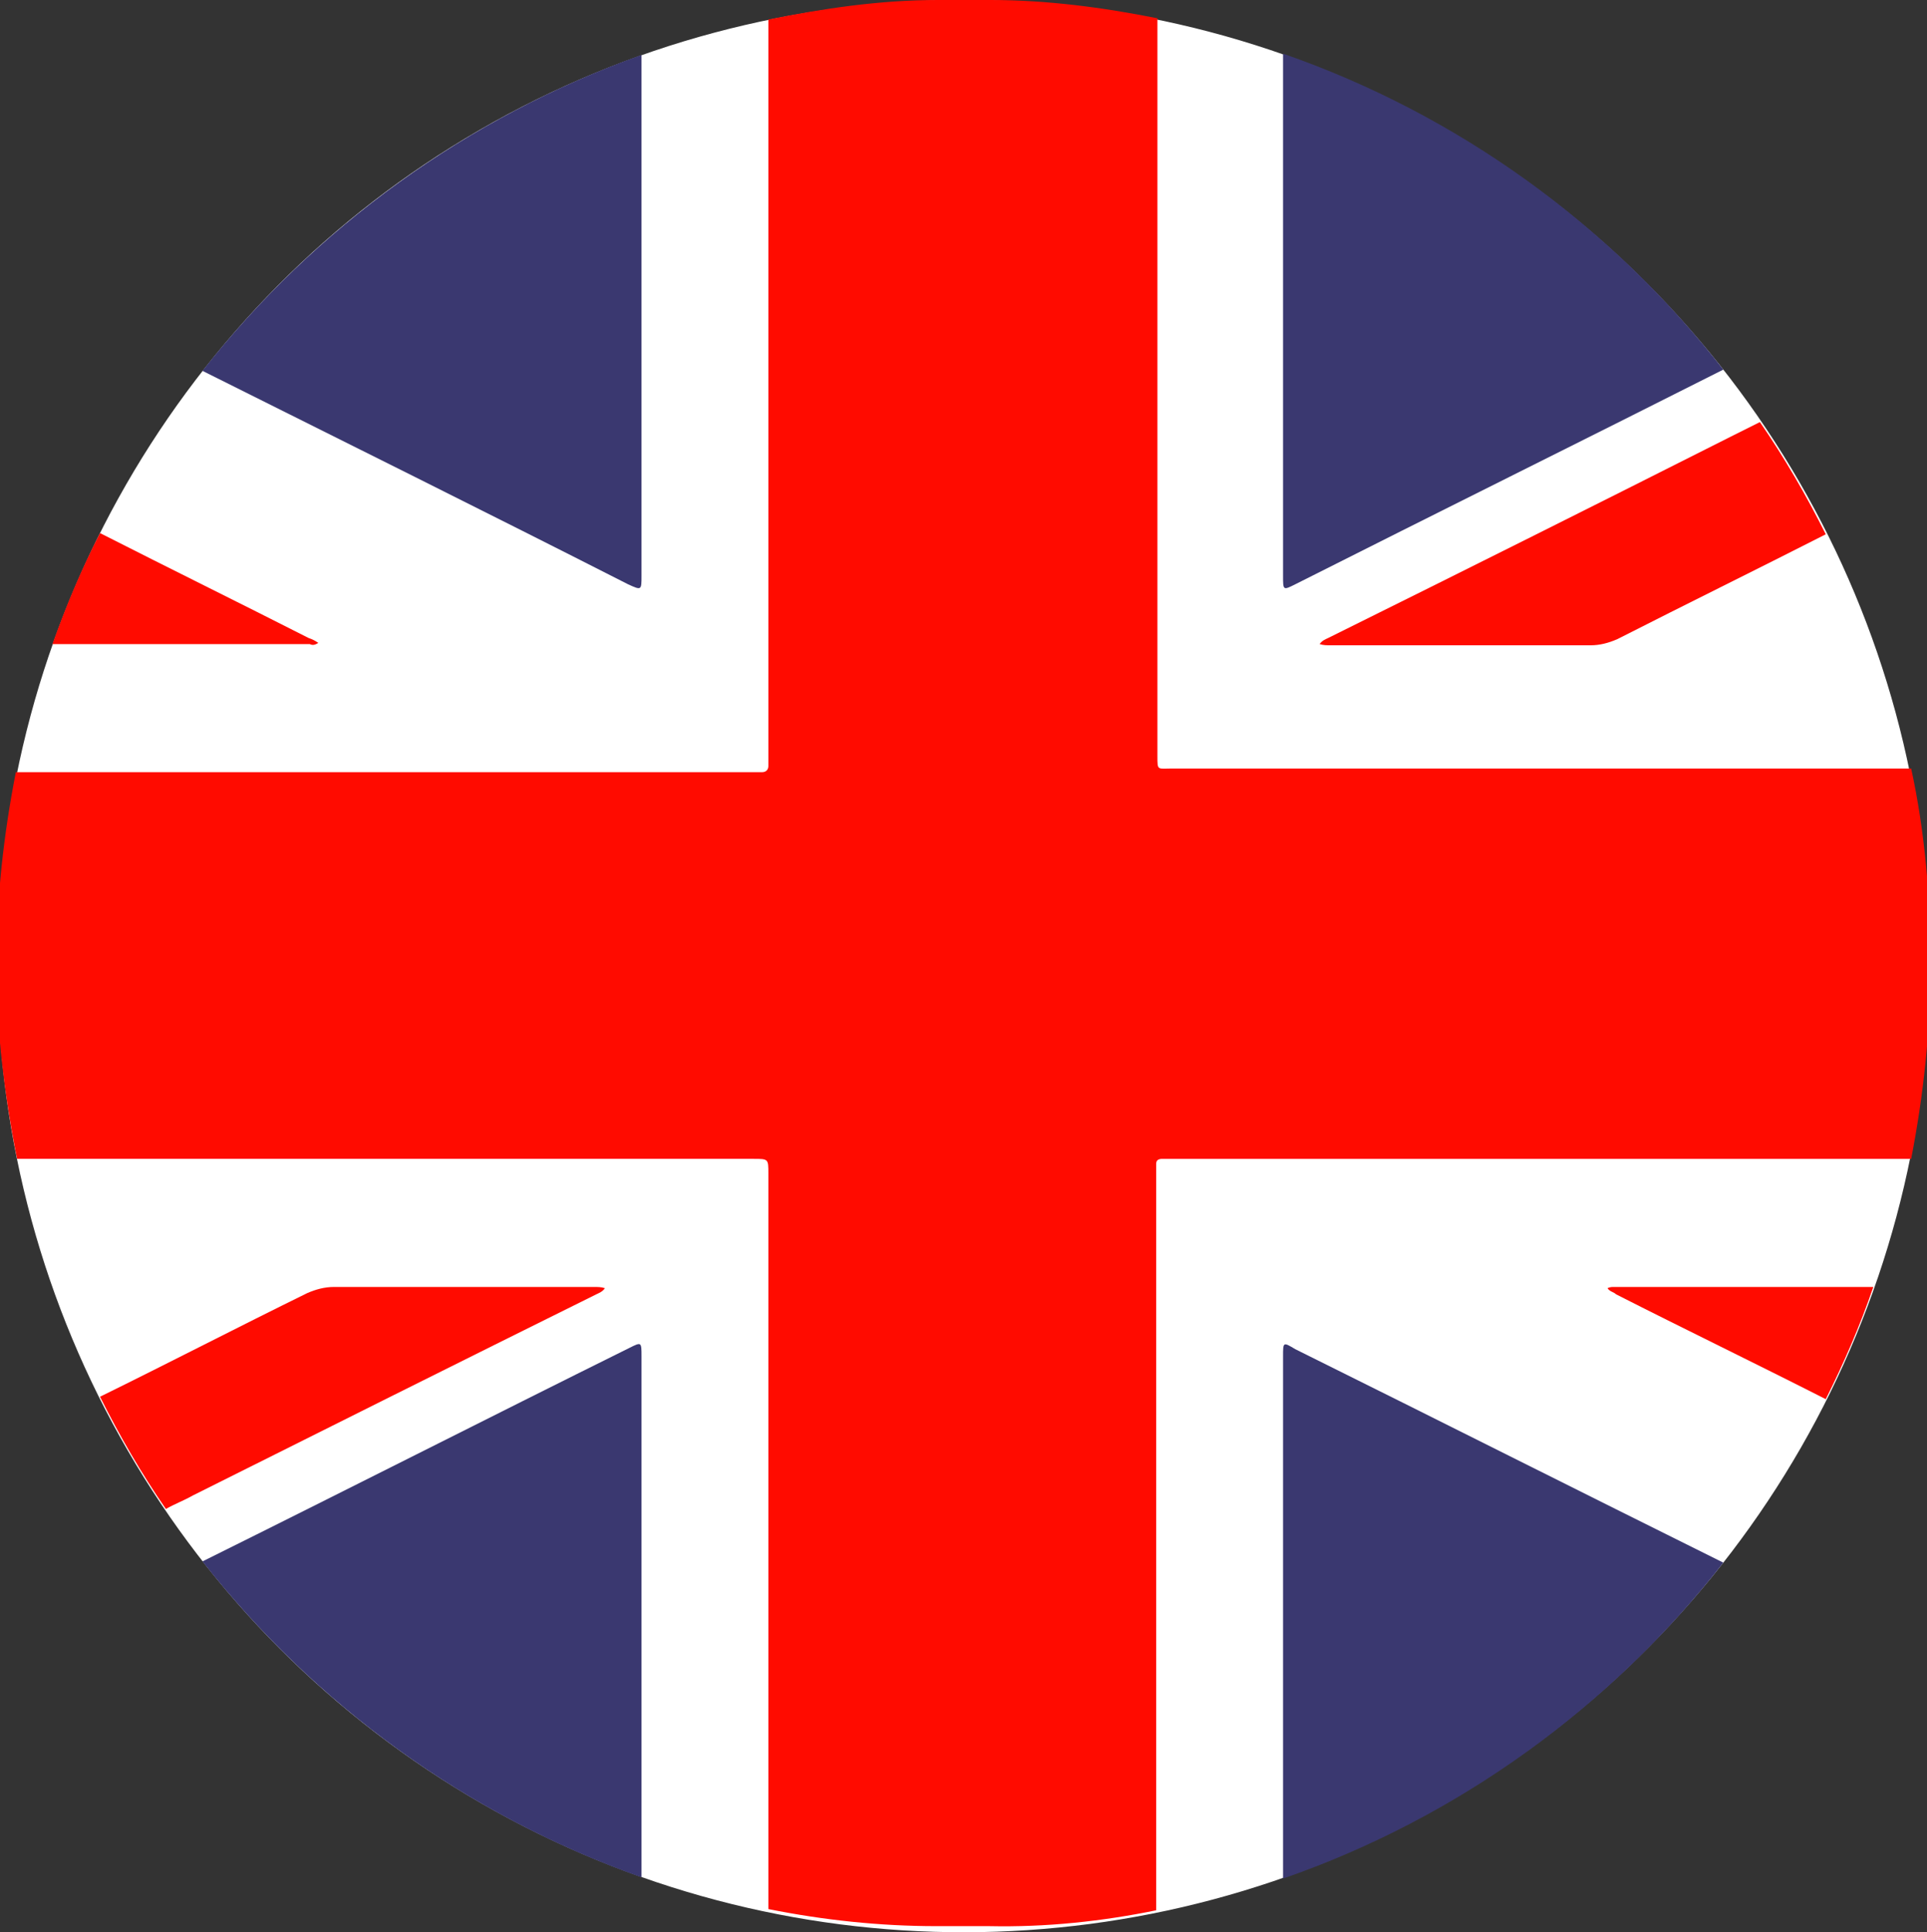
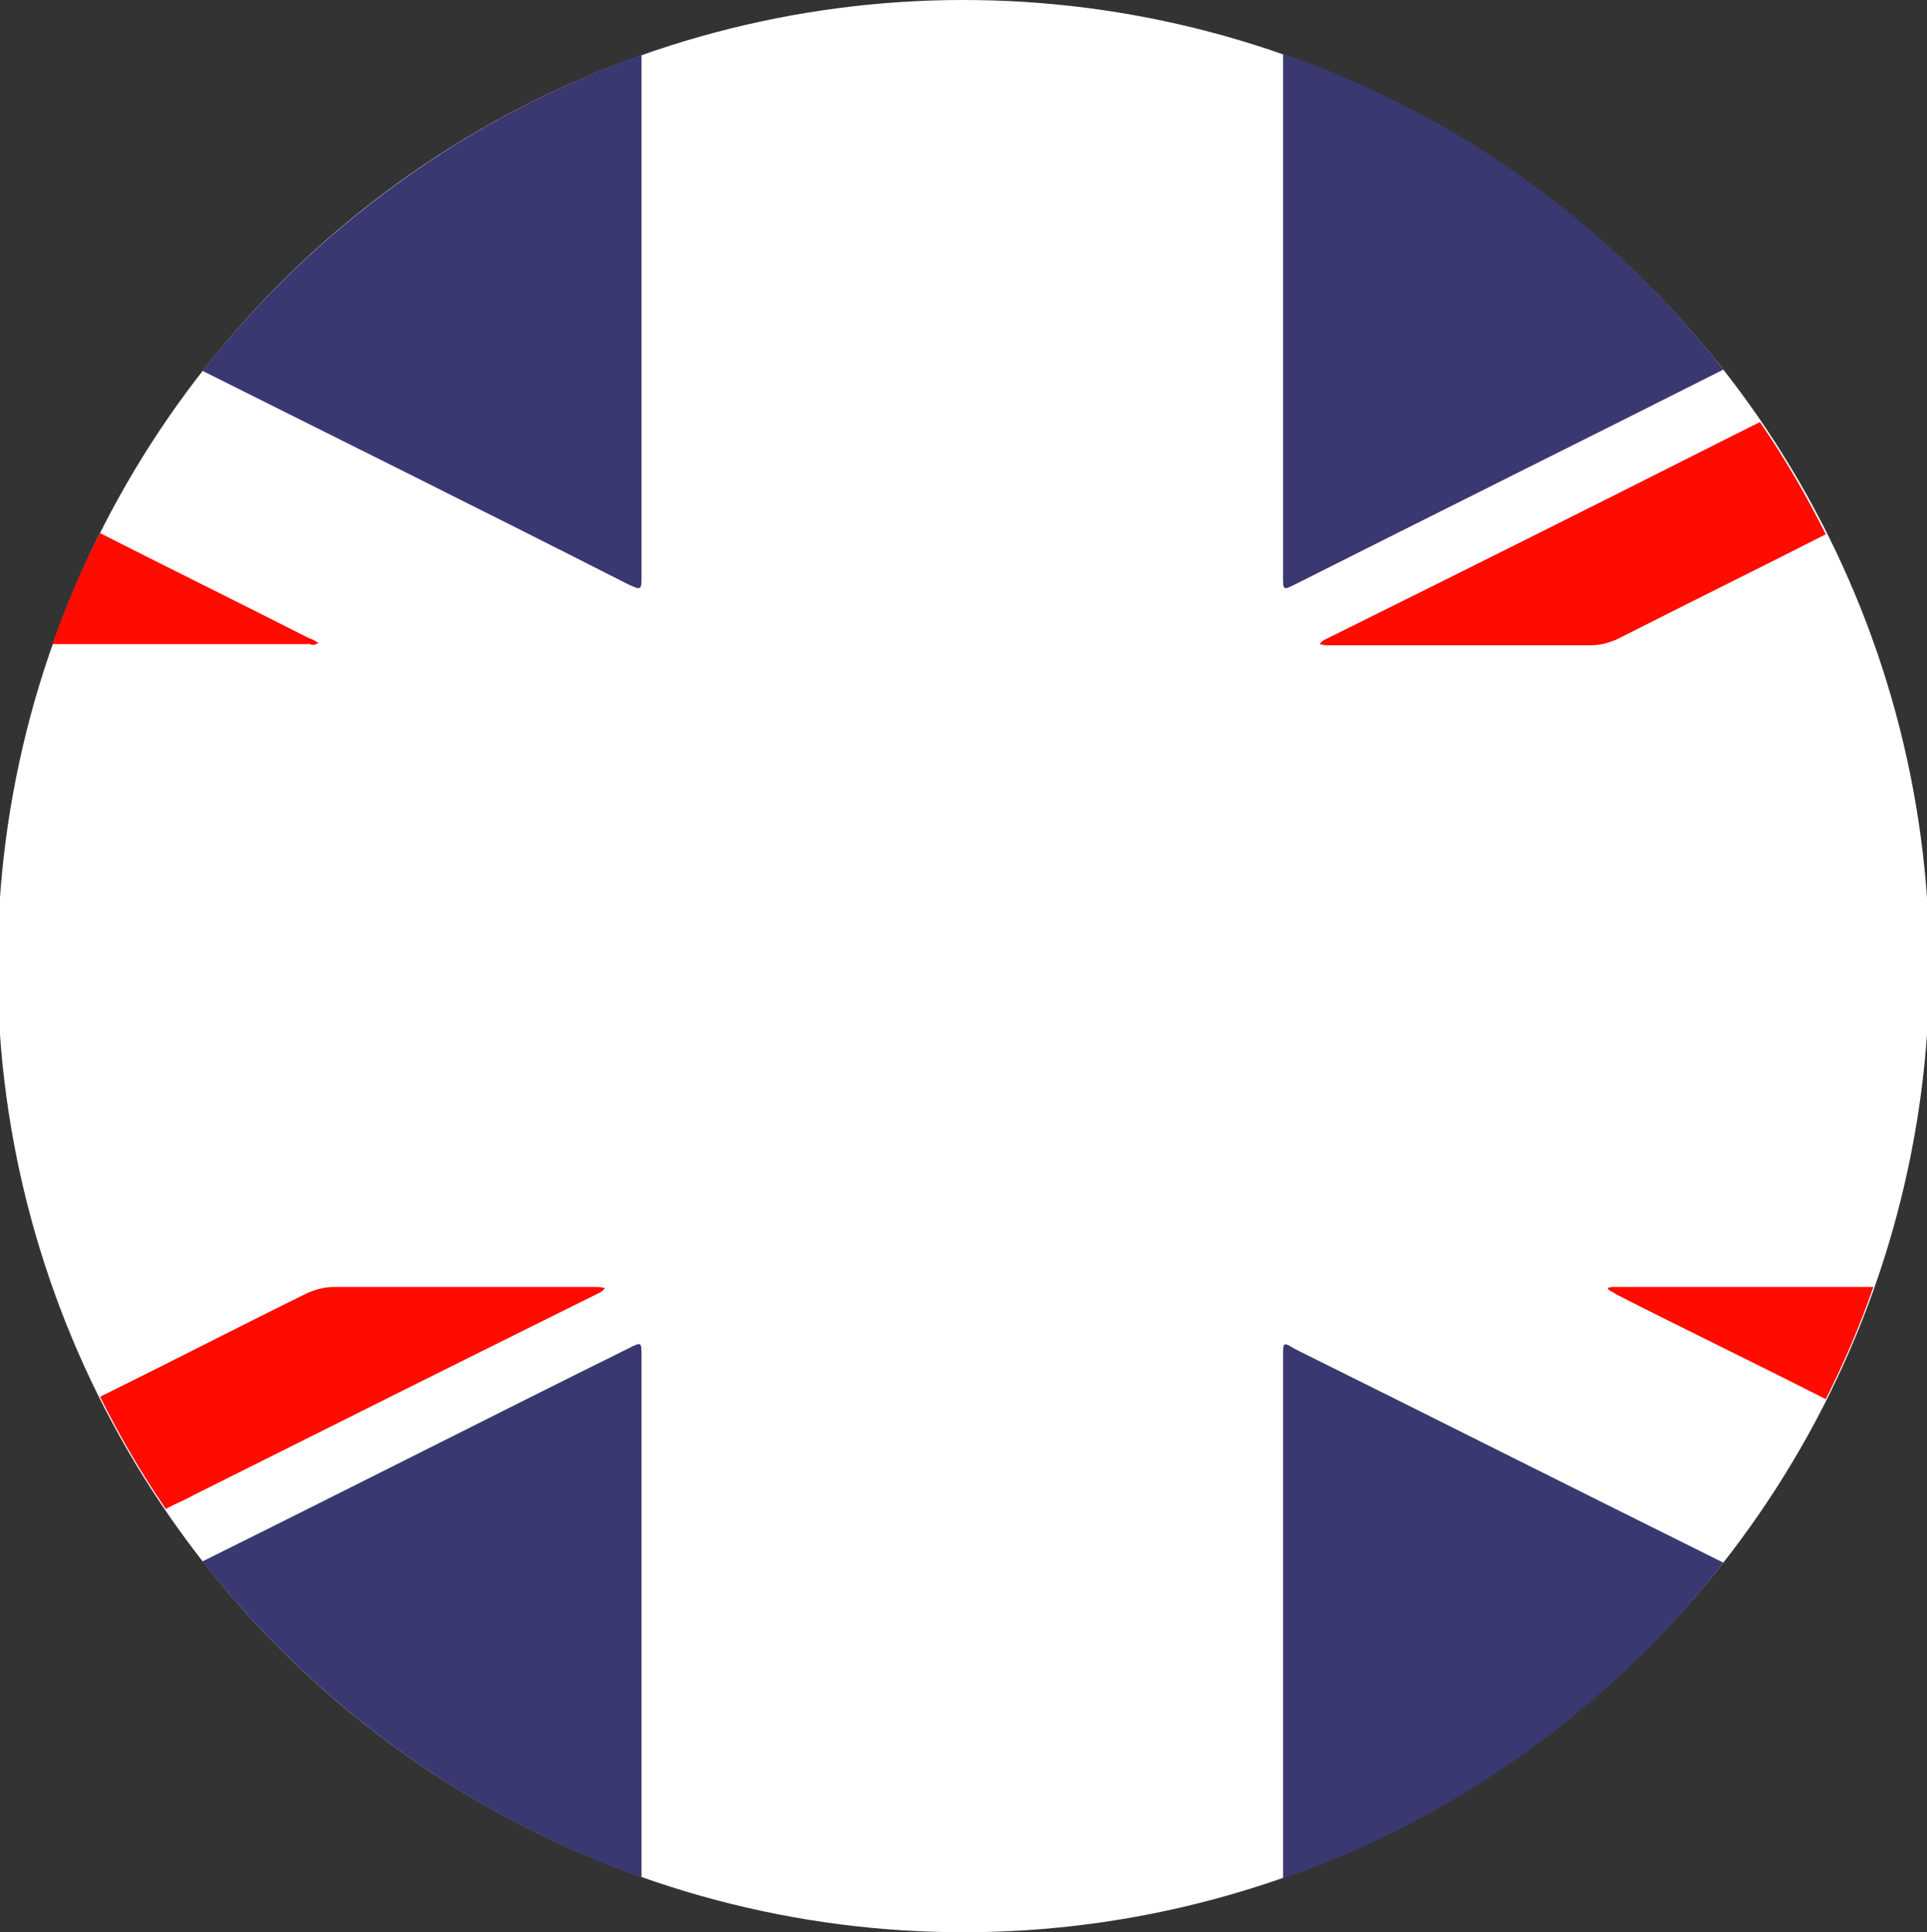
<svg xmlns="http://www.w3.org/2000/svg" version="1.1" id="Calque_1" x="0px" y="0px" viewBox="0 0 158 158.4" style="enable-background:new 0 0 158 158.4;" xml:space="preserve">
  <rect x="0" y="0" width="158" height="158.4" fill="#333333" stroke="none" />
  <style type="text/css">
	.st0{fill:#FFFFFF;}
	.st1{fill:#FF0B00;}
	.st2{fill:#3A3870;}
</style>
  <g>
    <ellipse transform="matrix(1 -1.661202e-03 1.661202e-03 1 -0.132 0.131)" class="st0" cx="79" cy="79.2" rx="79.2" ry="79.2" />
    <g>
-       <path class="st1" d="M94.8,156.6c0-20.2,0-40.3,0-60.5c0-0.2,0-0.5,0-0.7c0-0.3,0.2-0.4,0.5-0.4c0.3,0,0.5,0,0.8,0    c20.2,0,40.4,0,60.6,0c1-5.1,1.6-10.6,1.6-16c0-5.4-0.5-11-1.6-16c-20.2,0-40.4,0-60.6,0c-1.2,0-1.2,0.2-1.2-1    c0-20.2,0-40.3,0-60.5C90.4,0.6,85.8,0,81.2,0c-1.4,0-2.9,0-4.3,0C72.1,0,67.5,0.7,63,1.6c0,20.2,0,40.3,0,60.5c0,0.2,0,0.5,0,0.7    c0,0.3-0.2,0.5-0.5,0.5c-0.3,0-0.5,0-0.8,0c-20.1,0-40.2,0-60.4,0c-1,5.1-1.6,10.4-1.6,15.8S0.4,90,1.4,95c20.1,0,40.3,0,60.4,0    c1.2,0,1.2,0,1.2,1.2c0,20.2,0,40.2,0,60.3c4.5,0.9,9.1,1.4,13.8,1.4c1.4,0,2.9,0,4.3,0C85.8,158,90.4,157.5,94.8,156.6z" />
      <path class="st2" d="M52.6,47.2c0-14.2,0-28.5,0-42.7c-14.3,5.1-26.8,14.2-36,25.9c11.6,5.8,23.3,11.6,34.9,17.5    C52.6,48.4,52.6,48.4,52.6,47.2z" />
      <path class="st2" d="M106.2,47.9c11.7-5.9,23.4-11.7,35.1-17.6c-9.2-11.8-21.7-20.9-36.1-25.9c0,14.3,0,28.5,0,42.8    C105.2,48.4,105.2,48.4,106.2,47.9z" />
      <path class="st2" d="M51.6,110.5c-11.7,5.8-23.3,11.7-35,17.5c9.2,11.7,21.6,20.8,36,25.9c0-14.2,0-28.5,0-42.7    C52.6,110,52.6,110,51.6,110.5z" />
      <path class="st2" d="M105.2,111.2c0,14.3,0,28.5,0,42.8c14.4-5,26.9-14.1,36.1-25.9c-11.7-5.8-23.4-11.7-35.1-17.5    C105.2,110,105.2,110,105.2,111.2z" />
      <path class="st1" d="M108.9,52.3c-0.2,0.1-0.5,0.2-0.7,0.5c0.3,0.1,0.6,0.1,0.9,0.1c7.1,0,14.2,0,21.3,0c0.8,0,1.5-0.2,2.2-0.5    c5.7-2.9,11.4-5.7,17.1-8.6c-1.6-3.2-3.4-6.3-5.4-9.2c-0.8,0.4-1.6,0.8-2.4,1.2C131,41.3,120,46.8,108.9,52.3z" />
      <path class="st1" d="M48.9,106.1c0.2-0.1,0.5-0.2,0.7-0.5c-0.3-0.1-0.6-0.1-0.9-0.1c-7.1,0-14.2,0-21.3,0c-0.8,0-1.5,0.2-2.2,0.5    c-5.7,2.8-11.3,5.7-17,8.5c1.6,3.2,3.4,6.3,5.4,9.2c0.7-0.4,1.5-0.7,2.2-1.1C26.8,117.1,37.8,111.6,48.9,106.1z" />
      <path class="st1" d="M26.1,52.7c-0.3-0.2-0.5-0.3-0.8-0.4c-5.7-2.9-11.4-5.7-17.1-8.6c-1.5,2.9-2.8,6-3.9,9.1c7,0,14,0,21.1,0    C25.6,52.9,25.8,52.9,26.1,52.7z" />
      <path class="st1" d="M131.8,105.6c0.2,0.3,0.5,0.3,0.7,0.5c5.7,2.9,11.5,5.7,17.2,8.6c1.5-3,2.8-6,3.9-9.2c-7.1,0-14.2,0-21.3,0    C132.2,105.5,132,105.5,131.8,105.6z" />
    </g>
  </g>
</svg>